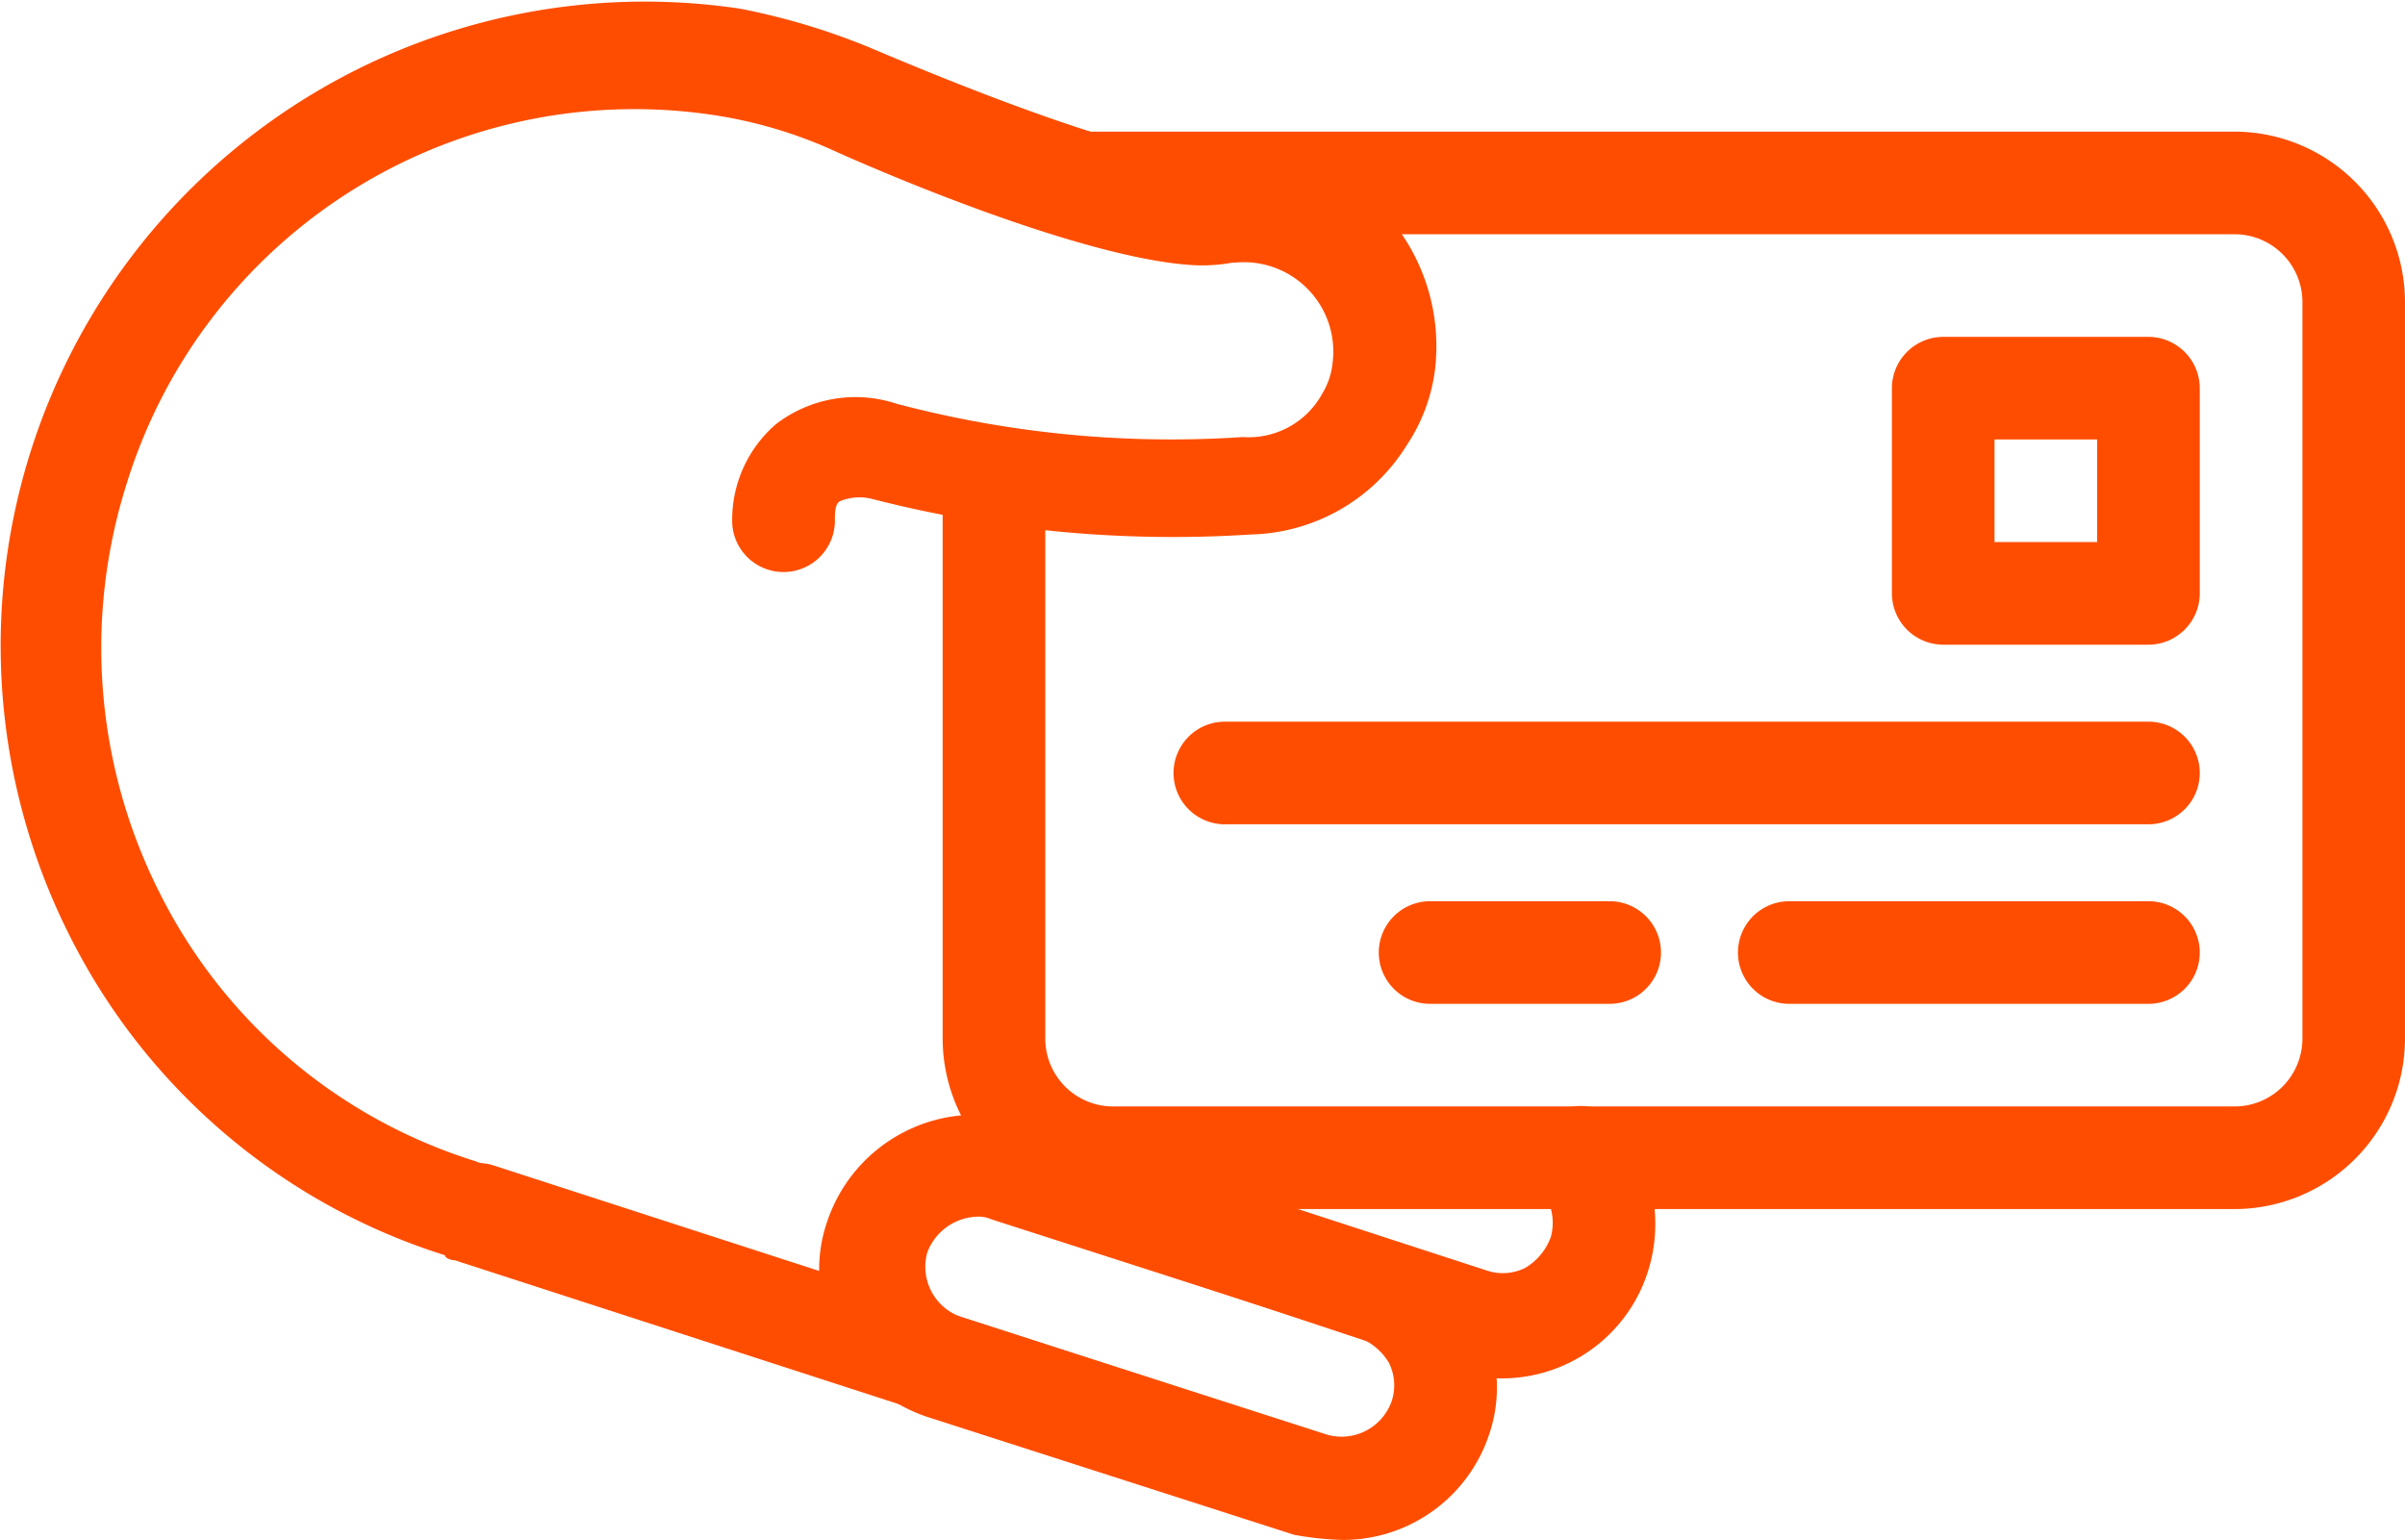
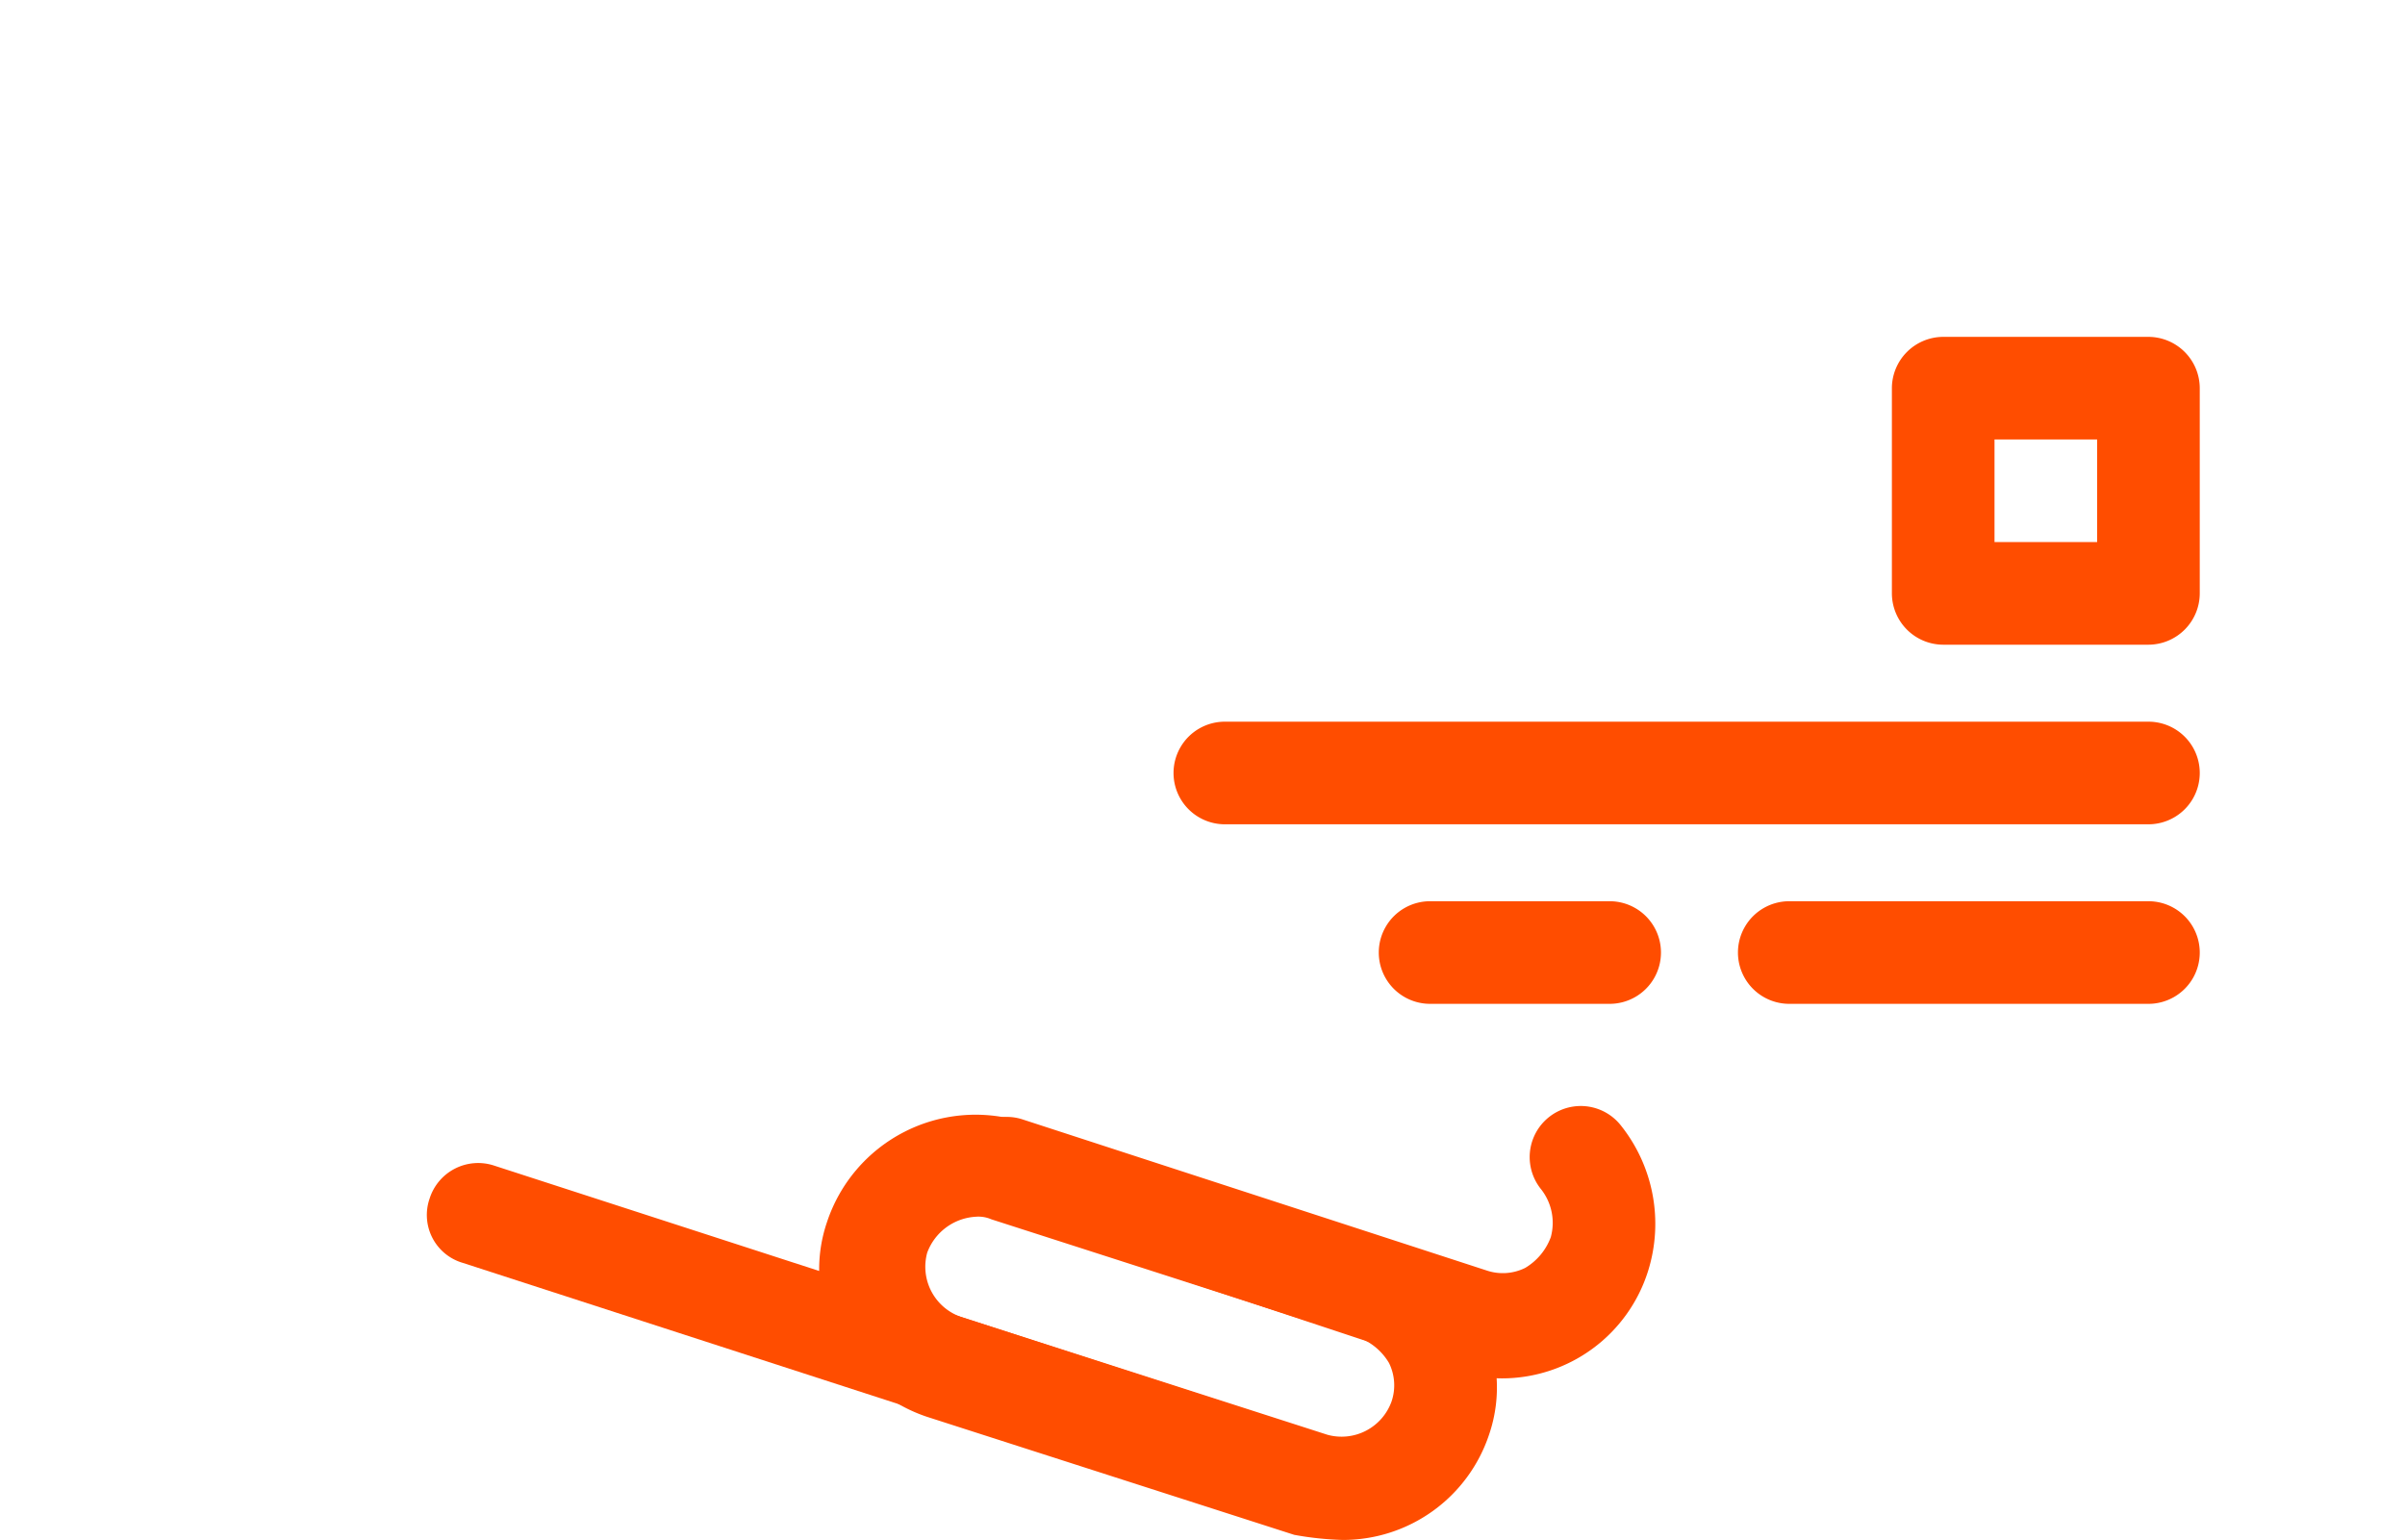
<svg xmlns="http://www.w3.org/2000/svg" id="noun-pay-1783882" width="64.354" height="41.212" viewBox="0 0 64.354 41.212">
  <path id="Caminho_36" data-name="Caminho 36" d="M68.32,74.159a1.378,1.378,0,0,0,1.3-.961,1.335,1.335,0,0,0-.892-1.716L46.489,64.273a1.362,1.362,0,0,0-1.716.892,1.335,1.335,0,0,0,.892,1.716L67.908,74.09A.871.871,0,0,0,68.32,74.159Z" transform="translate(-33.279 -33.084)" fill="#ff4d00" />
-   <path id="Caminho_37" data-name="Caminho 37" d="M54.016,52.6a1.378,1.378,0,0,0,1.3-.961,1.335,1.335,0,0,0-.892-1.716,14.146,14.146,0,0,1-8.375-7.14A14.547,14.547,0,0,1,45.16,31.8a14.221,14.221,0,0,1,15.927-9.817,12.177,12.177,0,0,1,3.089.961c2.471,1.1,7,2.883,9.542,3.021a4.546,4.546,0,0,0,1.03-.069h.069a2.394,2.394,0,0,1,2.609,2.677,1.952,1.952,0,0,1-.275.824,2.242,2.242,0,0,1-2.128,1.167,28.737,28.737,0,0,1-9.268-.892,3.488,3.488,0,0,0-3.227.549,3.378,3.378,0,0,0-1.167,2.677,1.375,1.375,0,0,0,2.746-.137c0-.137,0-.412.137-.481a1.38,1.38,0,0,1,.824-.069,32.321,32.321,0,0,0,10.16.961,5.047,5.047,0,0,0,4.188-2.4,4.7,4.7,0,0,0,.755-2.059,5.33,5.33,0,0,0-1.442-4.256,4.9,4.9,0,0,0-4.119-1.442h-.069c-.206,0-.412.069-.549.069-1.51-.069-4.737-1.167-8.65-2.815A18.134,18.134,0,0,0,61.567,19.1,17.237,17.237,0,0,0,43.65,43.947a16.9,16.9,0,0,0,10.023,8.513C53.673,52.528,53.81,52.6,54.016,52.6Z" transform="translate(-41.767 -18.868)" fill="#ff4d00" />
-   <path id="Caminho_38" data-name="Caminho 38" d="M8.531,52.833H38.6A4.571,4.571,0,0,0,43.13,48.3V28.531A4.571,4.571,0,0,0,38.6,24H7.432a1.373,1.373,0,1,0,0,2.746H38.6a1.817,1.817,0,0,1,1.785,1.785V48.3A1.817,1.817,0,0,1,38.6,50.087H8.531A1.817,1.817,0,0,1,6.746,48.3V33.611a1.373,1.373,0,0,0-2.746,0V48.3A4.571,4.571,0,0,0,8.531,52.833Z" transform="translate(21.224 -20.477)" fill="#ff4d00" />
  <path id="Caminho_39" data-name="Caminho 39" d="M13.373,49.746H38.087a1.373,1.373,0,1,0,0-2.746H13.373a1.373,1.373,0,1,0,0,2.746Z" transform="translate(19.402 -27.687)" fill="#ff4d00" />
  <path id="Caminho_40" data-name="Caminho 40" d="M13.373,56.746h9.611a1.373,1.373,0,1,0,0-2.746H13.373a1.373,1.373,0,1,0,0,2.746Z" transform="translate(34.505 -29.882)" fill="#ff4d00" />
  <path id="Caminho_41" data-name="Caminho 41" d="M34.373,56.746h4.805a1.373,1.373,0,0,0,0-2.746H34.373a1.373,1.373,0,1,0,0,2.746Z" transform="translate(3.894 -29.882)" fill="#ff4d00" />
  <path id="Caminho_42" data-name="Caminho 42" d="M13.373,40.238h5.492a1.377,1.377,0,0,0,1.373-1.373V33.373A1.377,1.377,0,0,0,18.865,32H13.373A1.377,1.377,0,0,0,12,33.373v5.492A1.377,1.377,0,0,0,13.373,40.238Zm4.119-2.746H14.746V34.746h2.746Z" transform="translate(38.624 -22.985)" fill="#ff4d00" />
  <path id="Caminho_43" data-name="Caminho 43" d="M53.4,73.7a4.122,4.122,0,0,0,3.913-2.815,3.91,3.91,0,0,0-.275-3.158,4.194,4.194,0,0,0-2.4-2.059L44.822,62.51A4.189,4.189,0,0,0,39.6,65.188a3.91,3.91,0,0,0,.275,3.158,4.194,4.194,0,0,0,2.4,2.059L52.1,73.563A8.411,8.411,0,0,0,53.4,73.7Zm-9.817-8.65a.871.871,0,0,1,.412.069l9.817,3.158a1.6,1.6,0,0,1,.824.686,1.347,1.347,0,0,1,.069,1.03,1.421,1.421,0,0,1-1.716.892l-9.817-3.158h0a1.421,1.421,0,0,1-.892-1.716A1.476,1.476,0,0,1,43.586,65.05Z" transform="translate(-17.469 -32.489)" fill="#ff4d00" />
  <path id="Caminho_44" data-name="Caminho 44" d="M47.84,69.268a4.1,4.1,0,0,0,3.913-2.883A4.222,4.222,0,0,0,51,62.472a1.367,1.367,0,0,0-2.128,1.716,1.453,1.453,0,0,1,.275,1.3,1.6,1.6,0,0,1-.686.824,1.347,1.347,0,0,1-1.03.069L35,62.334a1.368,1.368,0,0,0-.824,2.609L46.6,69.062A3.887,3.887,0,0,0,47.84,69.268Z" transform="translate(-7.65 -32.381)" fill="#ff4d00" />
</svg>